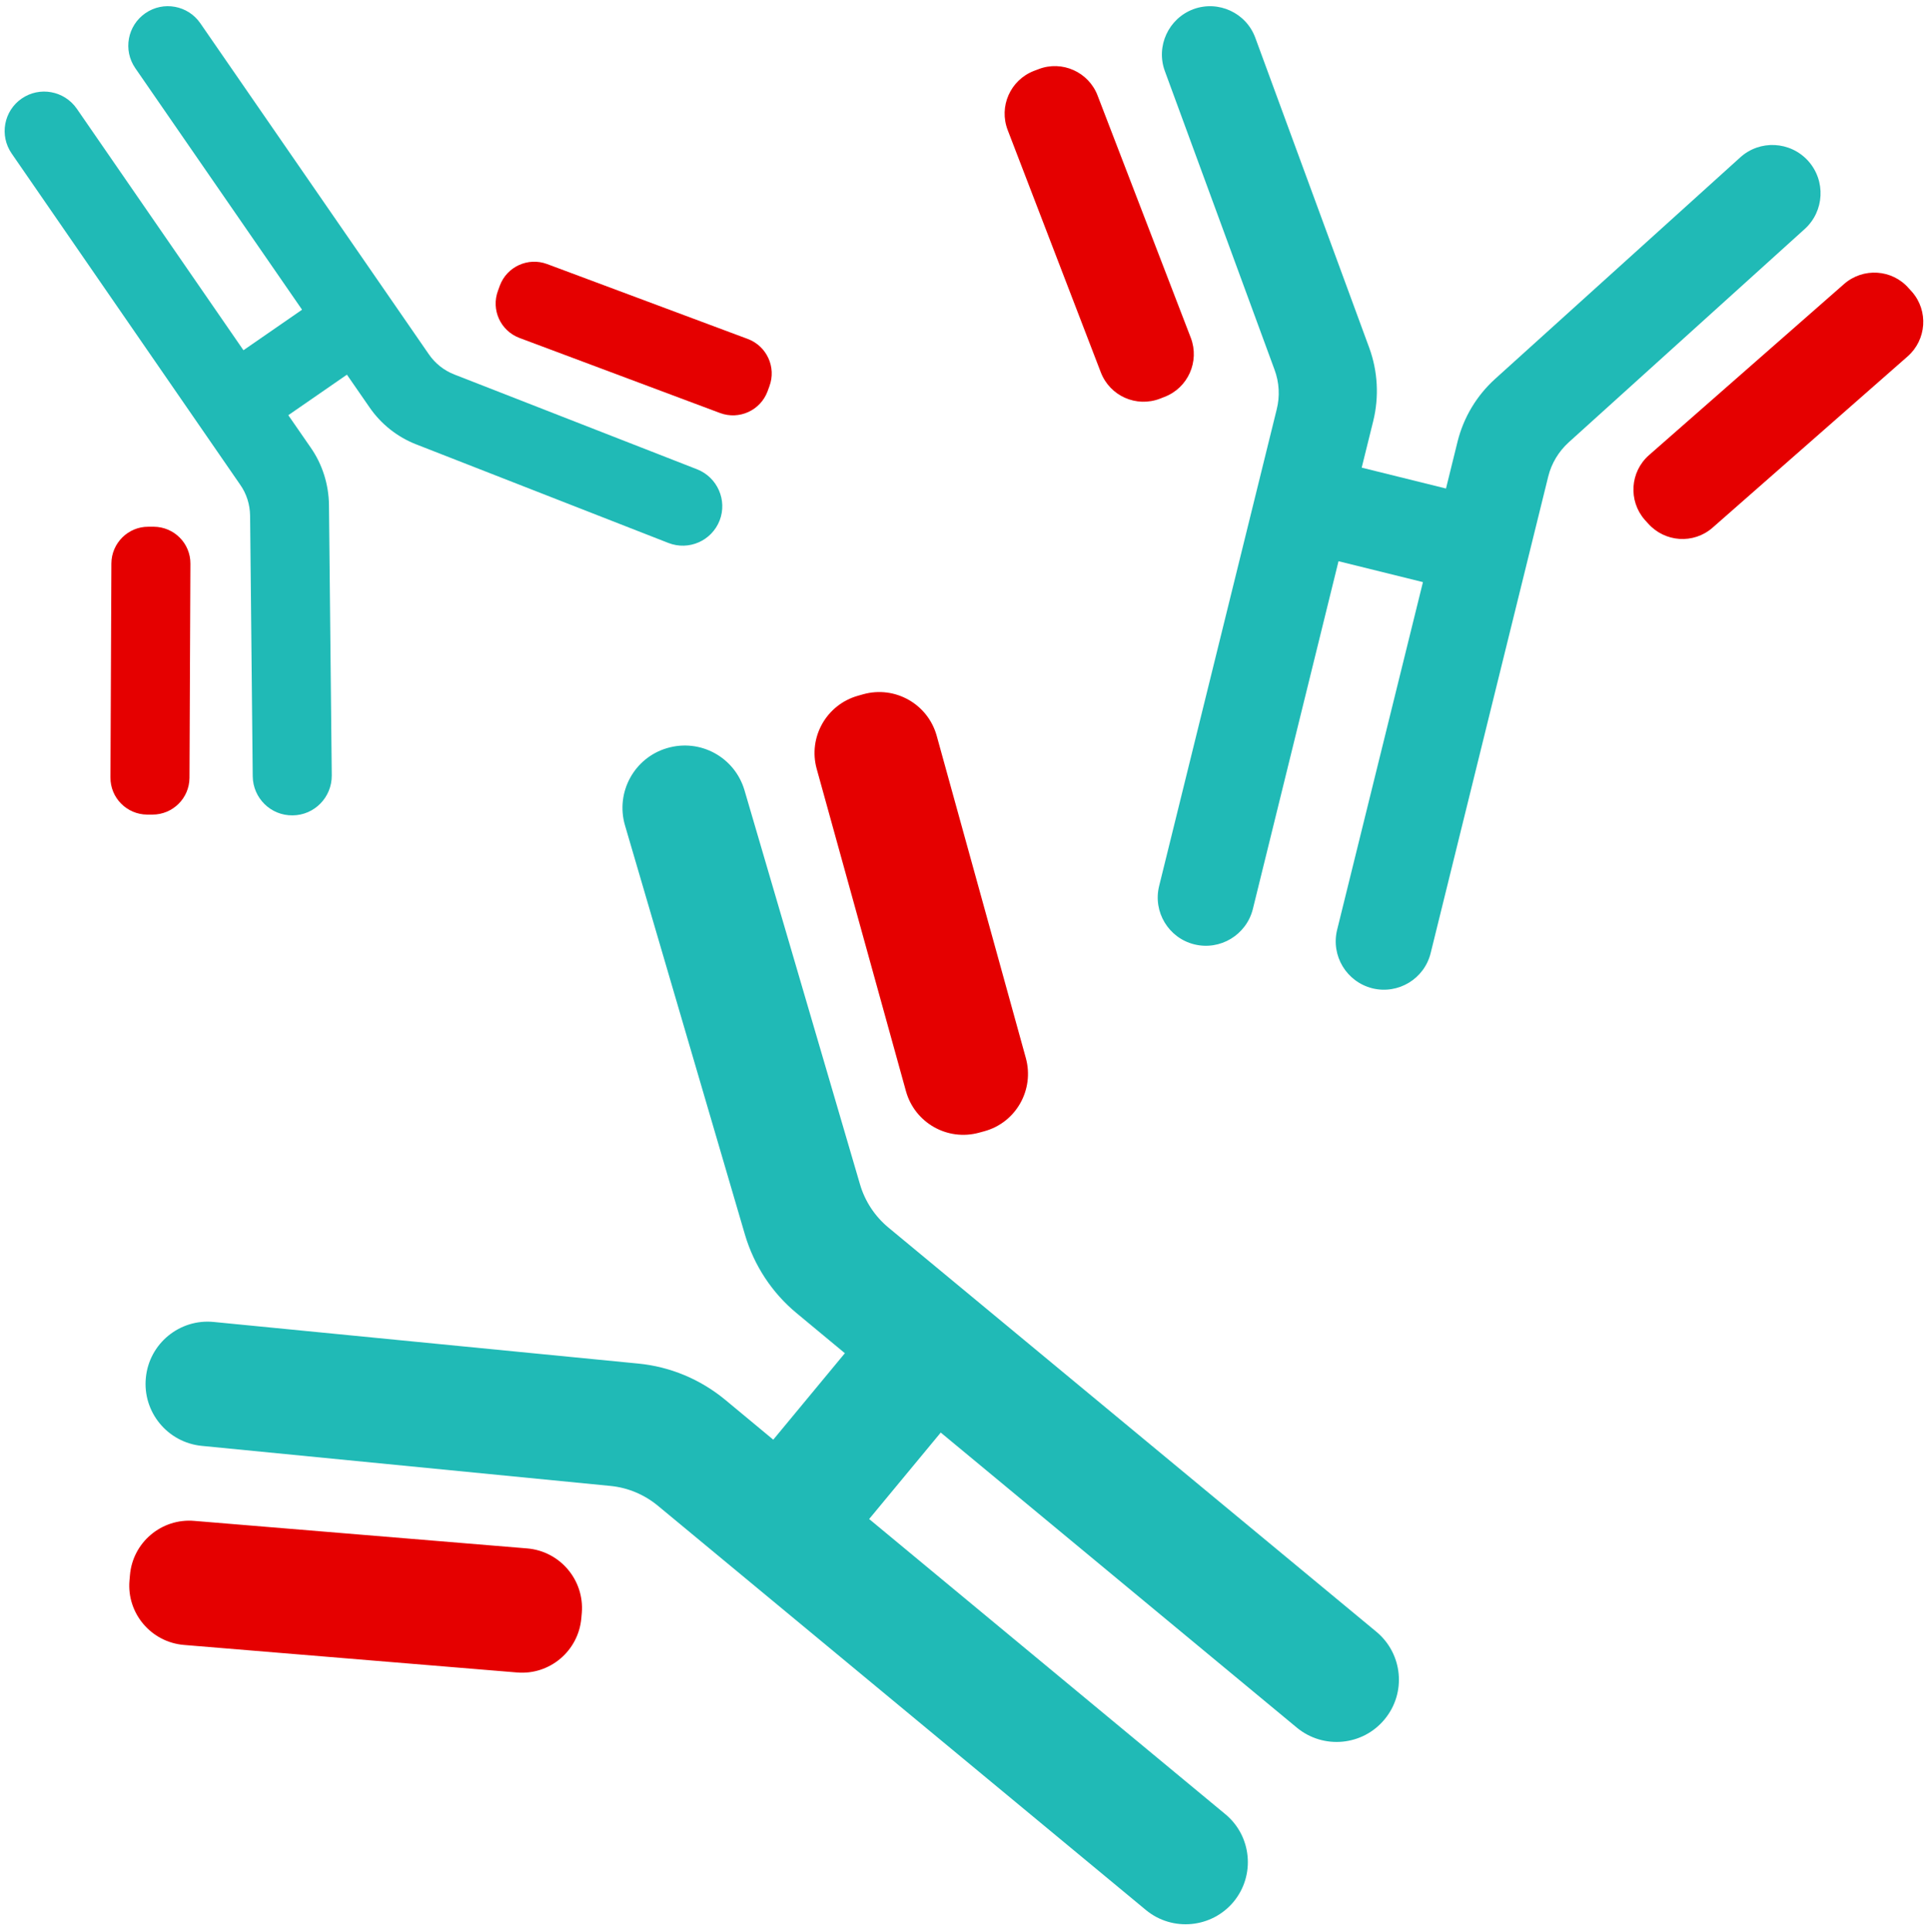
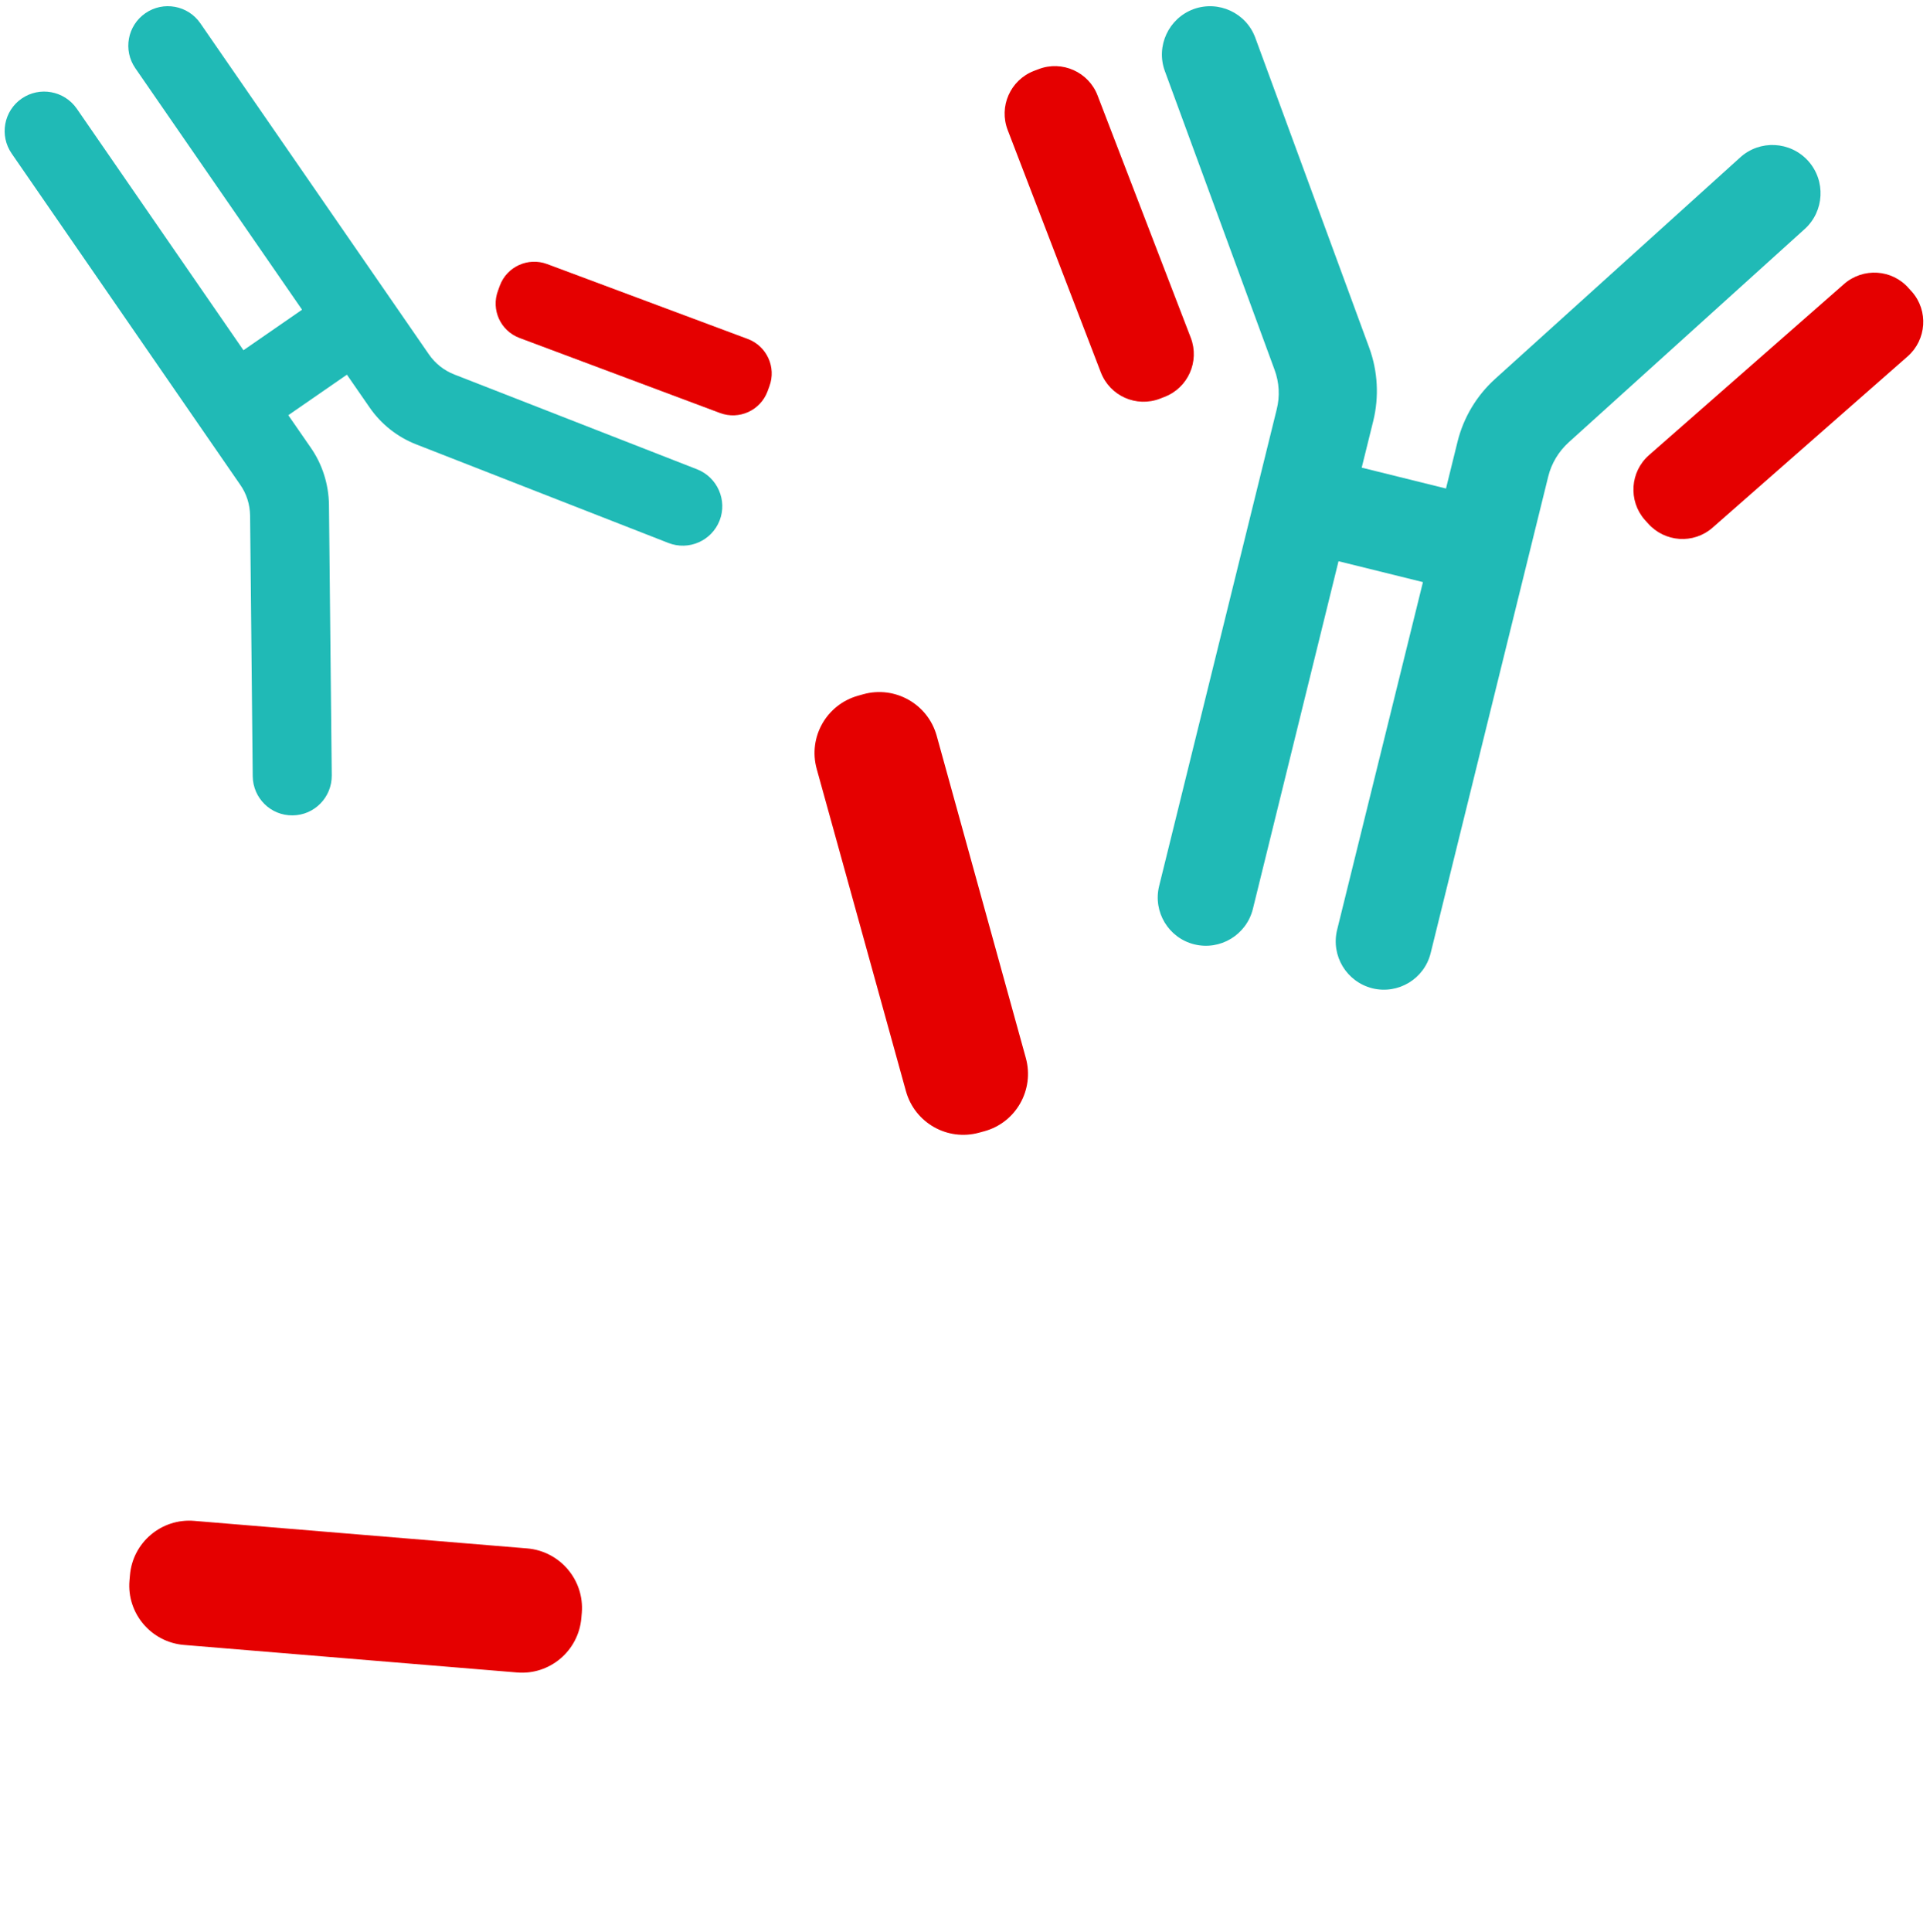
<svg xmlns="http://www.w3.org/2000/svg" fill="#000000" height="124.9" preserveAspectRatio="xMidYMid meet" version="1" viewBox="-0.3 -0.4 124.8 124.9" width="124.8" zoomAndPan="magnify">
  <g>
    <g>
      <g id="change1_1">
        <path d="M48.052,21.512c1.23,0.46,1.86,1.83,1.4,3.06l-0.12,0.33c-0.46,1.23-1.83,1.86-3.07,1.4 l-12.96-4.85c-1.24-0.46-1.86-1.83-1.4-3.06l0.12-0.33c0.46-1.23,1.83-1.85,3.06-1.39L48.052,21.512z" fill="#e50000" />
      </g>
      <g id="change1_2">
-         <path d="M9.642,33.652c1.32,0.01,2.38,1.08,2.37,2.39l-0.06,13.85c-0.01,1.31-1.08,2.37-2.39,2.37h-0.35 c-1.31-0.01-2.38-1.08-2.37-2.4l0.06-13.84c0.01-1.31,1.08-2.38,2.4-2.37H9.642z" fill="#e50000" />
-       </g>
+         </g>
      <g id="change1_3">
        <path d="M33.792,99.702c2.12,0.18,3.7,2.04,3.53,4.16l-0.03,0.34c-0.18,2.12-2.04,3.7-4.16,3.52 l-21.54-1.78c-2.12-0.18-3.7-2.04-3.52-4.16l0.03-0.34c0.17-2.12,2.04-3.7,4.16-3.52L33.792,99.702z" fill="#e50000" />
      </g>
      <g id="change1_4">
-         <path d="M66.032,67.992c0.57,2.05-0.63,4.18-2.68,4.74l-0.33,0.09c-2.05,0.57-4.17-0.63-4.74-2.68 l-5.77-20.83c-0.57-2.05,0.63-4.17,2.69-4.74l0.32-0.09c2.05-0.57,4.18,0.63,4.75,2.69L66.032,67.992z" fill="#e50000" />
+         <path d="M66.032,67.992c0.57,2.05-0.63,4.18-2.68,4.74l-0.33,0.09c-2.05,0.57-4.17-0.63-4.74-2.68 l-5.77-20.83c-0.57-2.05,0.63-4.17,2.69-4.74l0.32-0.09c2.05-0.57,4.18,0.63,4.75,2.69L66.032,67.992" fill="#e50000" />
      </g>
      <g id="change1_5">
        <path d="M123.332,18.462c1.08,1.23,0.95,3.1-0.28,4.18l-12.61,11.07c-1.23,1.08-3.1,0.95-4.18-0.28 l-0.21-0.23c-1.07-1.23-0.95-3.1,0.28-4.18l12.61-11.06c1.23-1.08,3.11-0.96,4.18,0.27L123.332,18.462z" fill="#e50000" />
      </g>
      <g id="change1_6">
        <path d="M76.702,21.442c0.58,1.52-0.18,3.24-1.71,3.82l-0.28,0.11c-1.53,0.59-3.24-0.17-3.83-1.7 l-6.02-15.66c-0.59-1.53,0.17-3.24,1.7-3.83l0.29-0.11c1.52-0.59,3.24,0.18,3.82,1.7L76.702,21.442z" fill="#e50000" />
      </g>
      <g id="change2_1">
        <path d="M44.782,29.942c1.31,0.52,1.96,2,1.45,3.31c-0.52,1.32-2,1.96-3.31,1.45l-16.3-6.37 c-1.23-0.48-2.28-1.31-3.03-2.4l-1.46-2.11l-3.79,2.62l1.46,2.11c0.75,1.08,1.15,2.37,1.17,3.68l0.18,17.5 c0.01,1.41-1.12,2.57-2.53,2.58c-1.41,0.02-2.56-1.11-2.58-2.52l-0.17-16.85c-0.01-0.73-0.23-1.43-0.65-2.02l-14.77-21.4 c-0.8-1.16-0.51-2.75,0.65-3.55s2.75-0.51,3.56,0.65l10.78,15.62l3.79-2.62L8.452,4.012c-0.81-1.17-0.51-2.76,0.65-3.56 s2.75-0.51,3.55,0.65l14.77,21.39c0.41,0.6,0.99,1.06,1.66,1.32L44.782,29.942z" fill="#20bab6" />
      </g>
      <g id="change2_2">
        <path d="M116.622,10.002c1.15,1.28,1.05,3.25-0.22,4.4l-15.26,13.79c-0.65,0.59-1.12,1.36-1.33,2.22 l-7.6,30.8c-0.41,1.67-2.1,2.69-3.77,2.28c-1.67-0.42-2.69-2.1-2.28-3.78l5.55-22.48l-5.46-1.35l-5.54,22.49 c-0.42,1.67-2.11,2.69-3.78,2.28s-2.69-2.1-2.28-3.77l7.6-30.8c0.22-0.86,0.17-1.76-0.14-2.59l-7.09-19.3 c-0.59-1.61,0.24-3.4,1.85-4c1.62-0.59,3.41,0.24,4,1.85l7.37,20.05c0.55,1.51,0.64,3.15,0.26,4.71l-0.75,3.03l5.45,1.35 l0.75-3.04c0.39-1.56,1.23-2.96,2.42-4.04l15.85-14.32C113.492,8.622,115.462,8.722,116.622,10.002z" fill="#20bab6" />
      </g>
      <g id="change2_3">
-         <path d="M88.702,105.092c1.71,1.42,1.95,3.95,0.53,5.66c-1.42,1.72-3.96,1.95-5.67,0.54l-23.03-19.08 l-4.63,5.59l23.03,19.08c1.71,1.41,1.95,3.95,0.54,5.66c-1.42,1.71-3.96,1.95-5.67,0.54l-31.55-26.13 c-0.88-0.73-1.95-1.18-3.08-1.29l-26.43-2.59c-2.21-0.22-3.83-2.19-3.61-4.4c0.21-2.21,2.18-3.83,4.39-3.61l27.45,2.69 c2.07,0.2,4.02,1.02,5.62,2.34l3.11,2.58l4.63-5.59l-3.11-2.58c-1.6-1.32-2.76-3.09-3.35-5.08l-7.76-26.47 c-0.62-2.13,0.6-4.37,2.73-4.99c2.14-0.63,4.37,0.59,5,2.73l7.47,25.48c0.32,1.09,0.96,2.06,1.84,2.79L88.702,105.092z" fill="#20bab6" />
-       </g>
+         </g>
    </g>
  </g>
</svg>